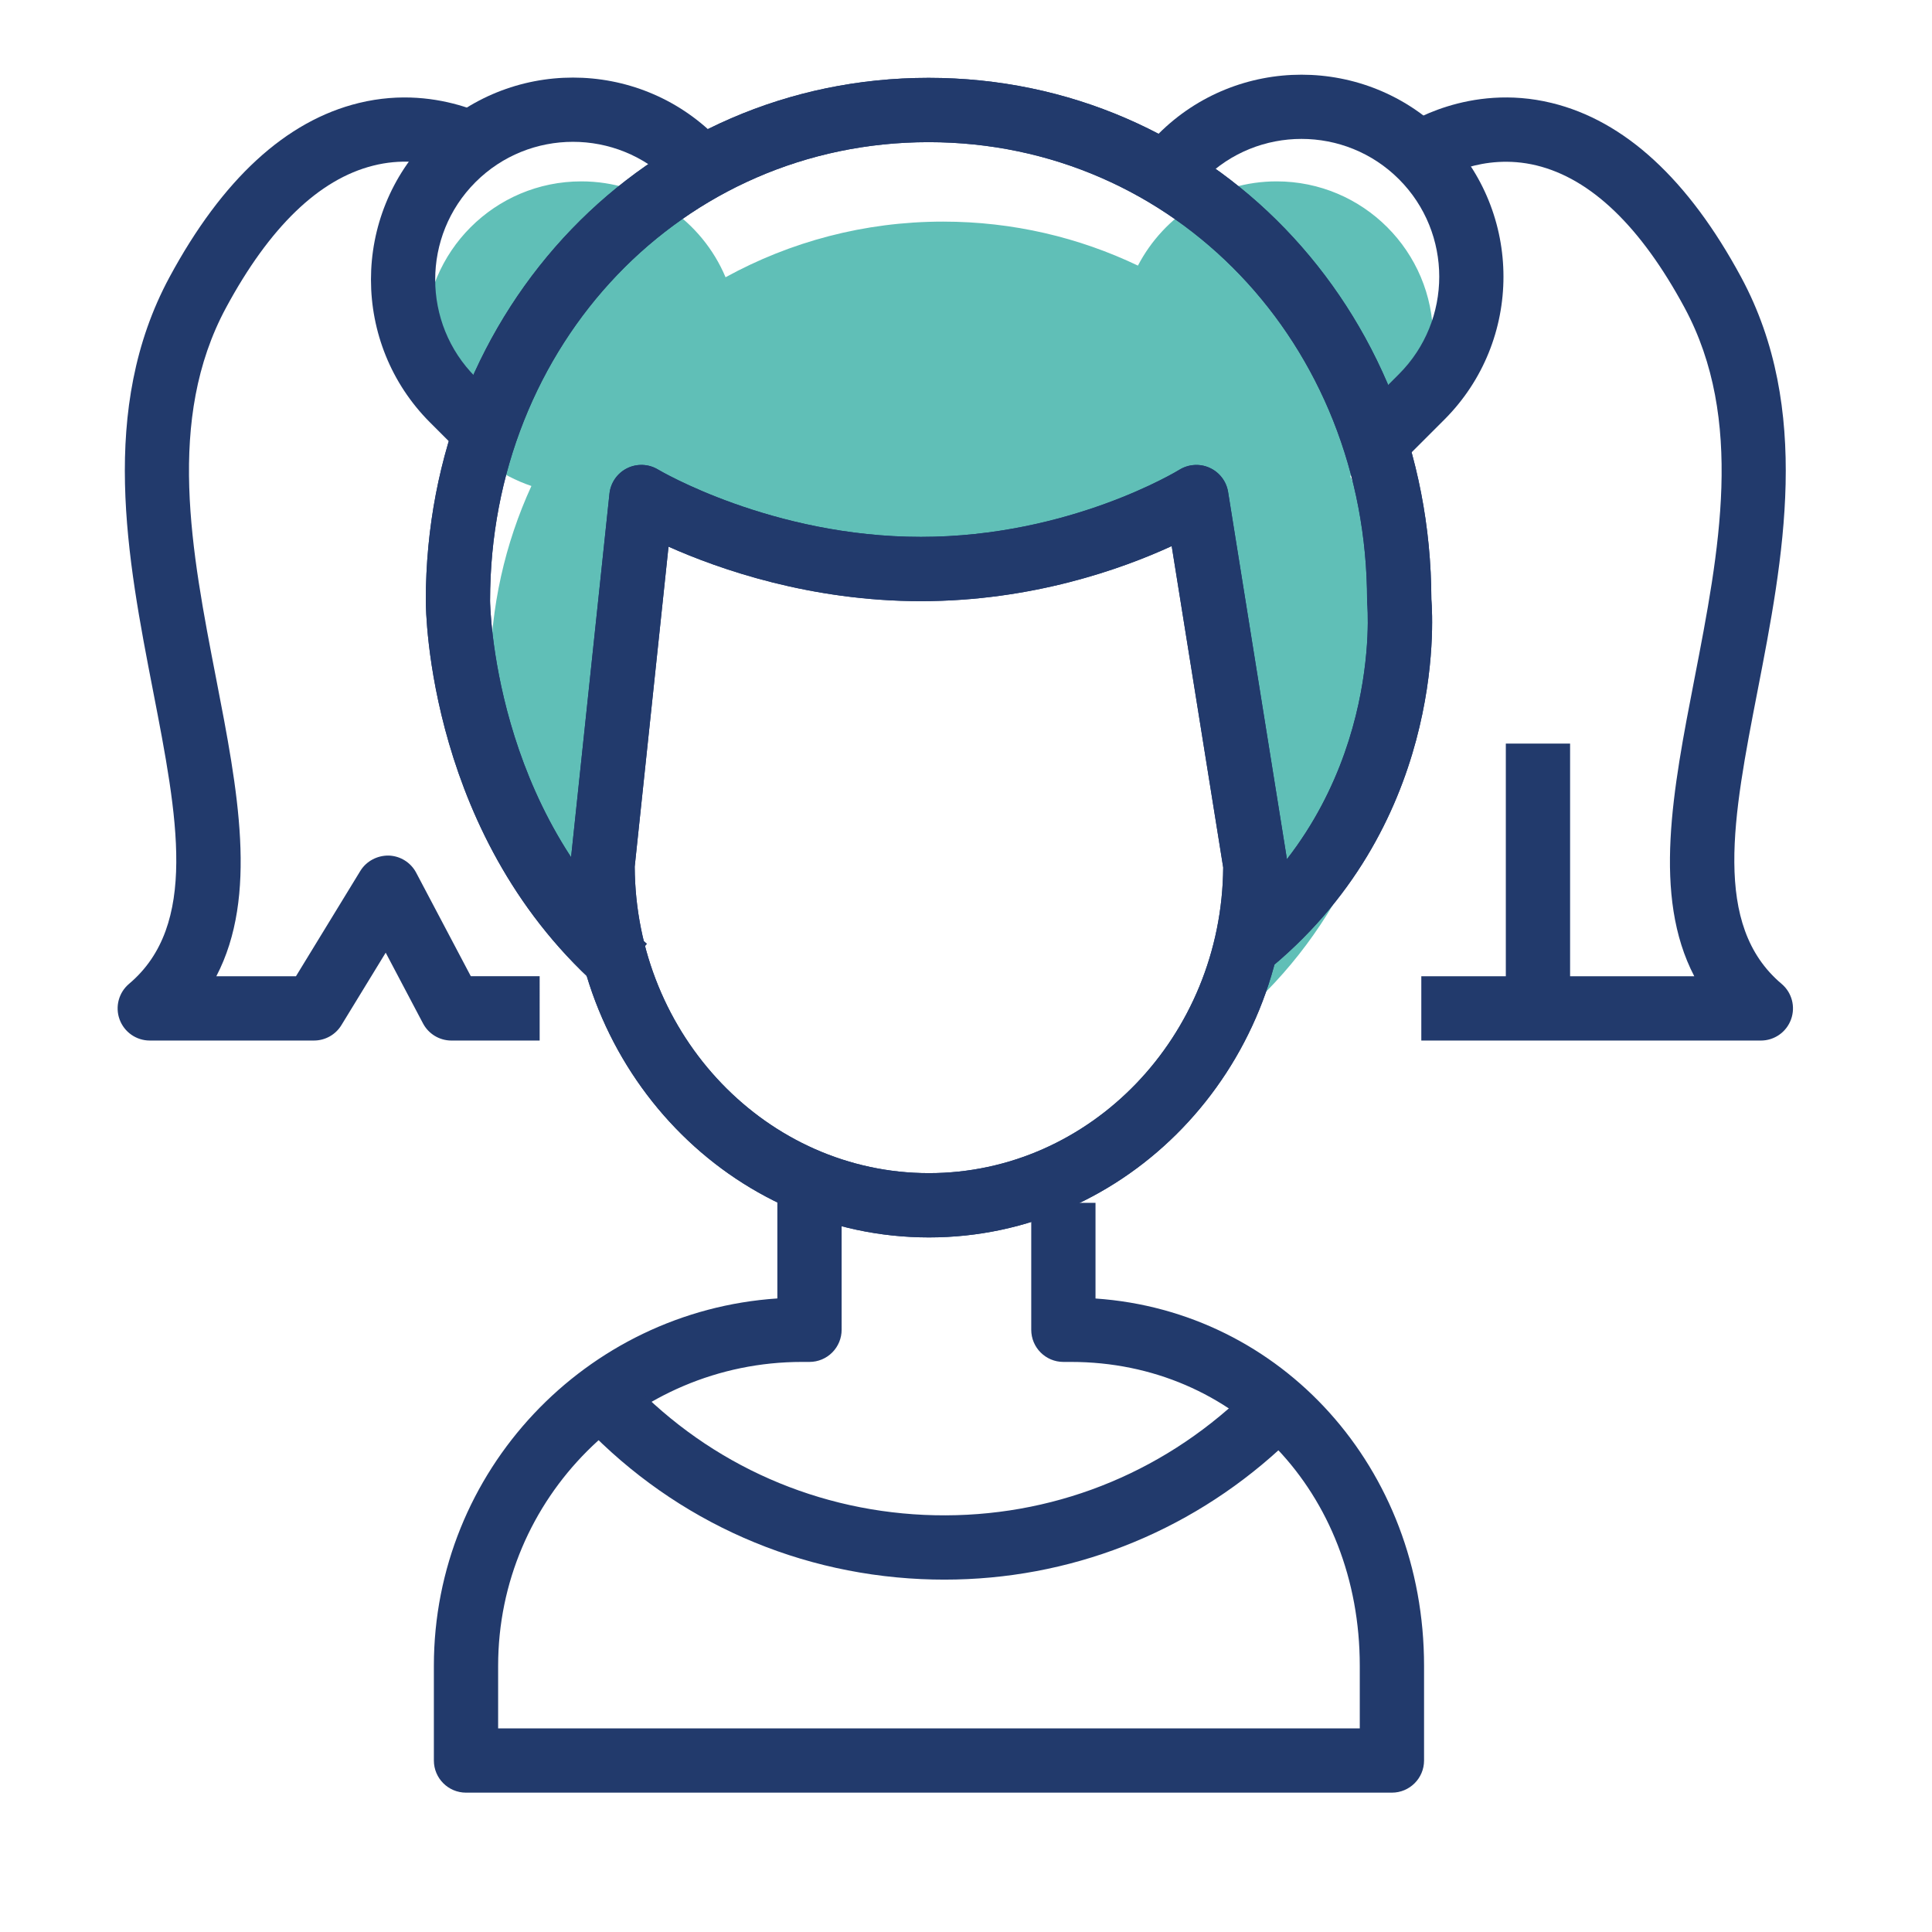
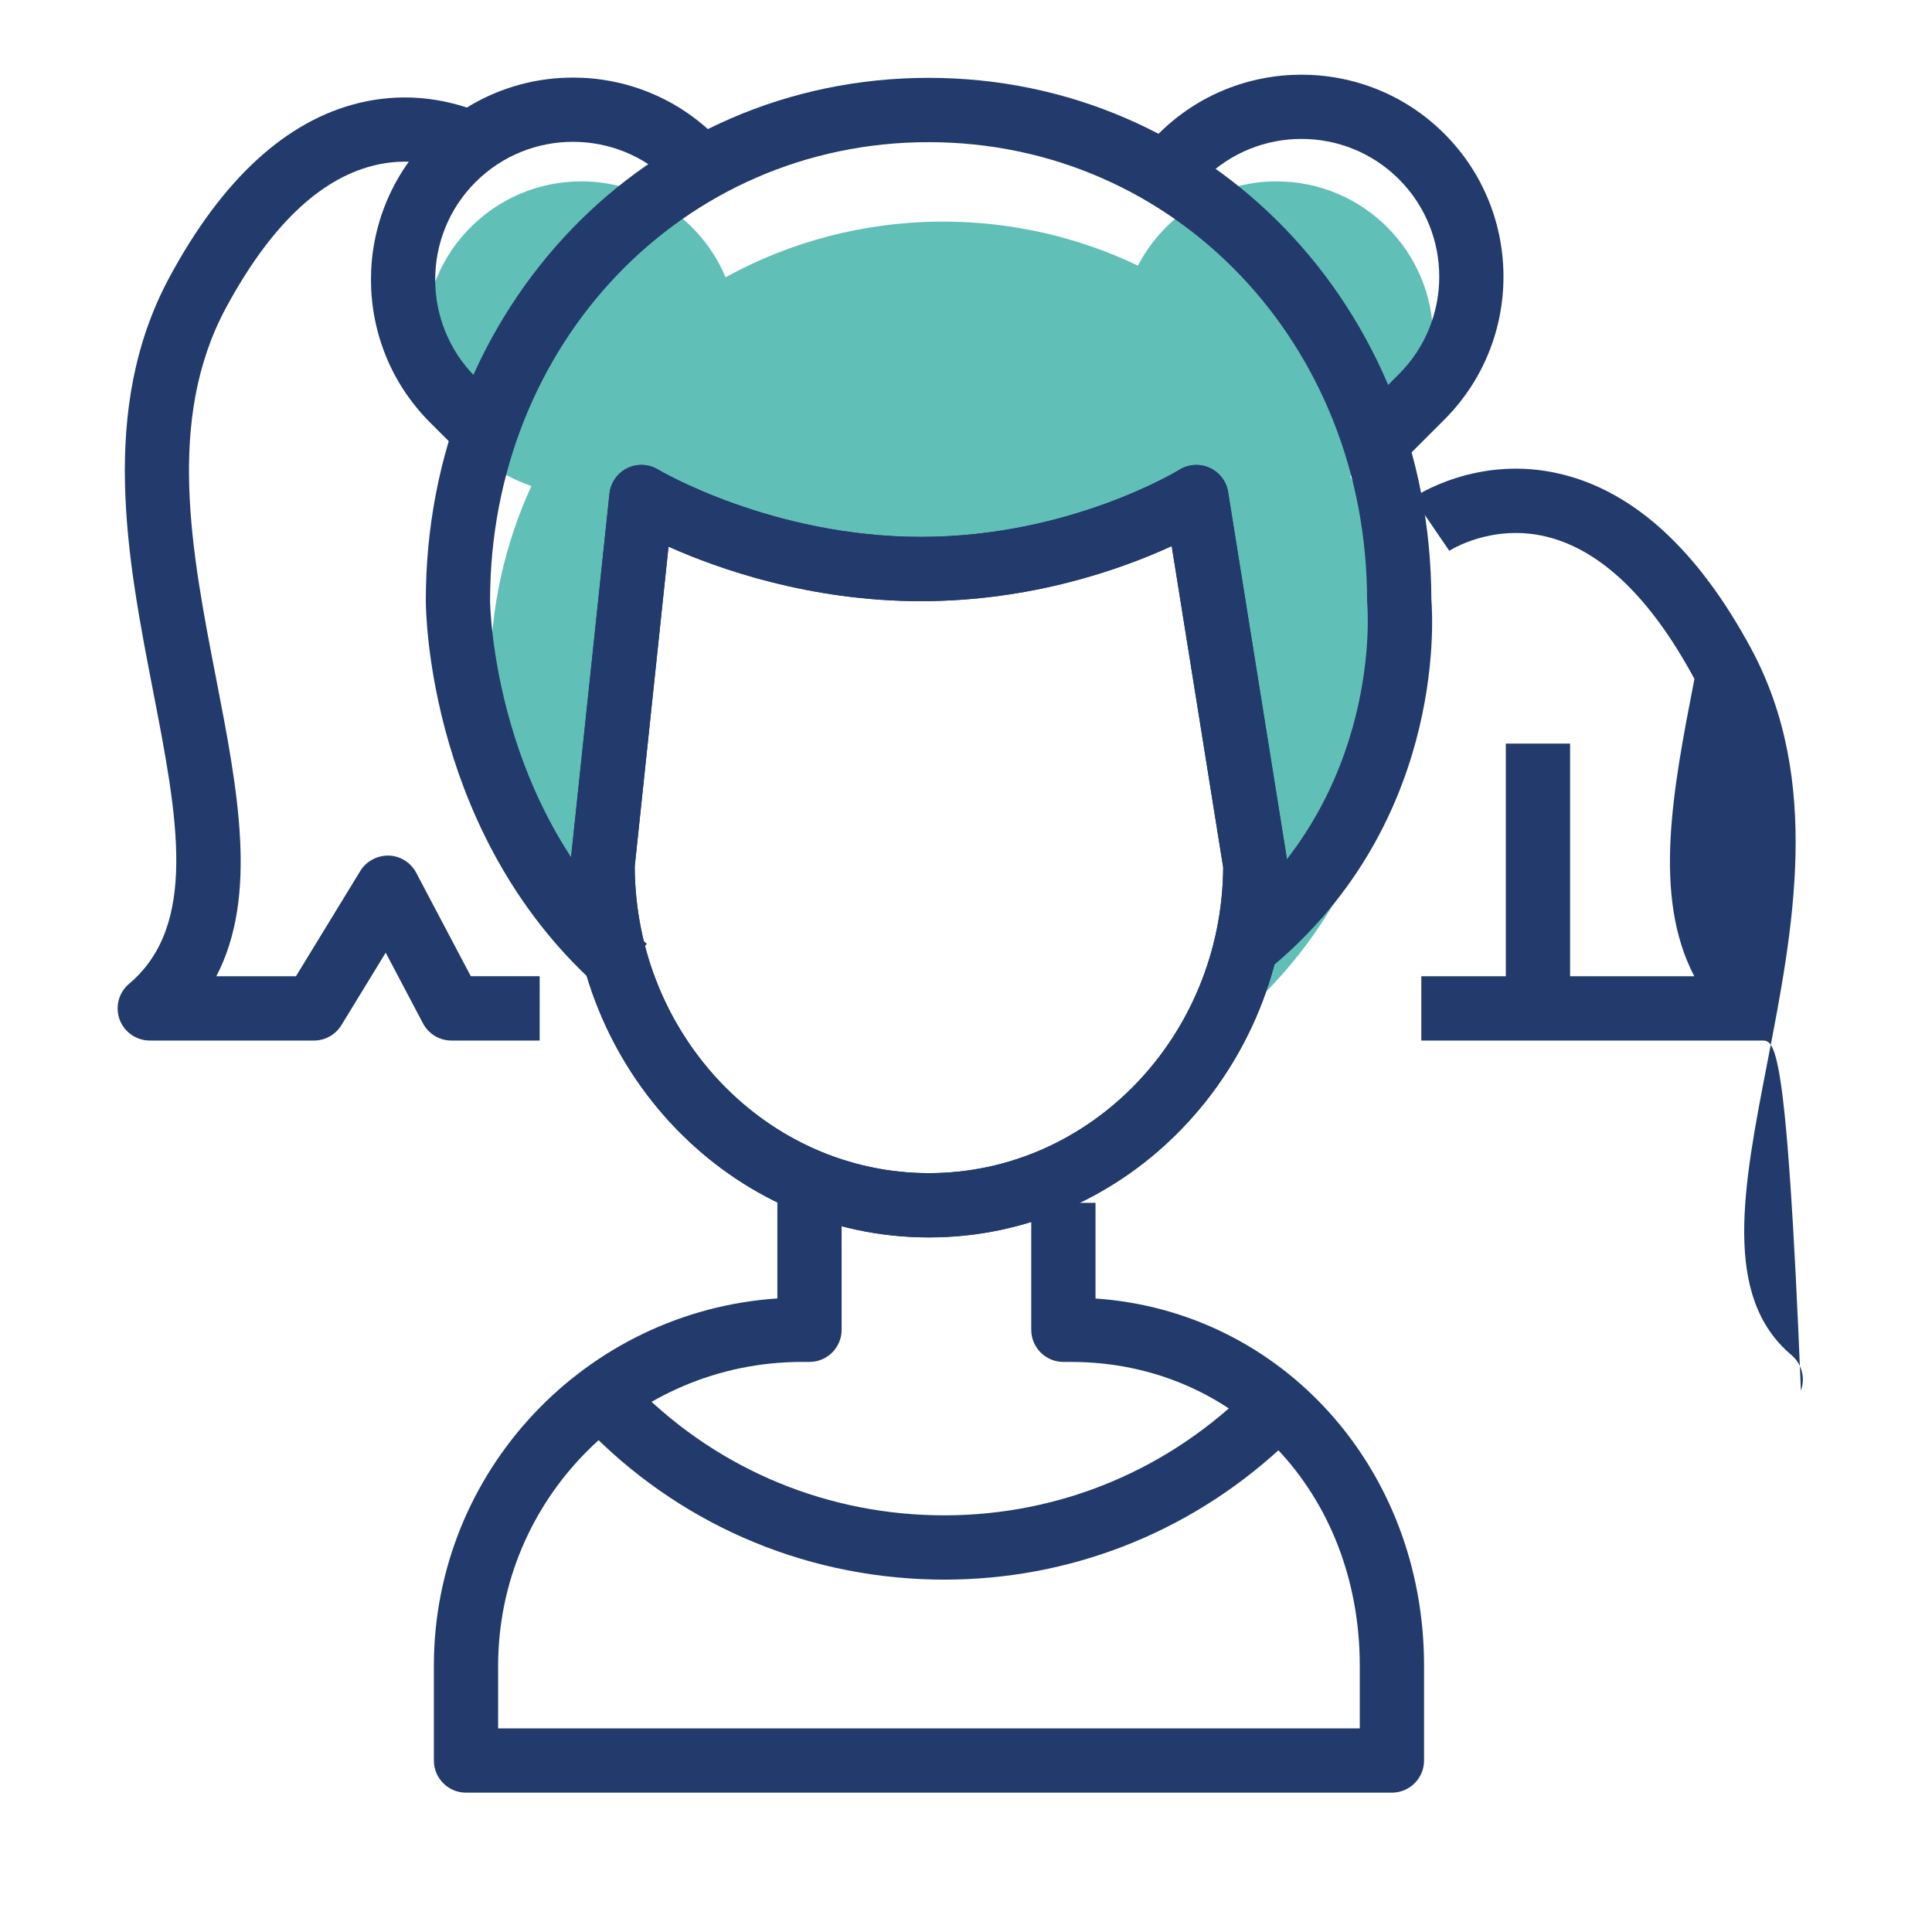
<svg xmlns="http://www.w3.org/2000/svg" version="1.1" id="Layer_1" x="0px" y="0px" viewBox="0 0 126 126" style="enable-background:new 0 0 126 126;" xml:space="preserve">
  <style type="text/css"> .st0{fill:#60BFB7;} .st1{fill:#223A6C;} </style>
  <g>
    <path class="st0" d="M93.46,22.031c0-5.634-4.568-10.202-10.202-10.202c-3.934,0-7.343,2.23-9.045,5.493 c-3.849-1.838-8.157-2.869-12.706-2.869c-5.143,0-9.977,1.317-14.188,3.629c-1.544-3.673-5.175-6.253-9.409-6.253 c-5.635,0-10.202,4.568-10.202,10.202c0,4.496,2.912,8.305,6.949,9.664c-1.716,3.743-2.68,7.902-2.68,12.289 c0,7.884,3.096,15.04,8.13,20.337c-0.515-1.912-0.81-3.919-0.81-6.003l2.534-23.996 c0,0,7.74,4.694,18.227,4.694c10.487,0,17.965-4.694,17.965-4.694l3.846,23.996c0,3.006-0.58,5.869-1.618,8.483 c6.585-5.416,10.785-13.626,10.785-22.817c0-4.645-1.075-9.037-2.986-12.947 C91.268,29.319,93.46,25.932,93.46,22.031z" />
    <g>
      <g>
        <path class="st1" d="M60.584,80.701c-12.892,0-23.381-10.896-23.381-24.289c0-0.073,0.004-0.146,0.011-0.22 l2.534-23.996c0.076-0.714,0.511-1.34,1.153-1.658c0.642-0.318,1.403-0.286,2.017,0.086 c0.07,0.042,7.41,4.39,17.14,4.39c9.709,0,16.785-4.331,16.855-4.375c0.596-0.37,1.339-0.42,1.978-0.128 c0.638,0.29,1.091,0.881,1.202,1.574l3.846,23.997c0.017,0.109,0.026,0.22,0.026,0.331 C83.965,69.805,73.476,80.701,60.584,80.701z M41.394,56.52c0.055,11.033,8.643,19.989,19.19,19.989 c10.53,0,19.106-8.927,19.19-19.934l-3.359-20.961c-3.232,1.485-9.098,3.592-16.355,3.592 c-7.204,0-13.145-2.076-16.461-3.554L41.394,56.52z" />
      </g>
      <g>
-         <path class="st1" d="M39.458,64.732C27.903,54.819,27.77,39.811,27.77,39.178 c0-19.122,14.403-34.101,32.79-34.101c18.357,0,32.744,14.931,32.79,34.01 c0.118,1.467,0.848,14.941-10.867,24.343l-2.623-3.269c10.391-8.339,9.32-20.655,9.309-20.778 c-0.007-0.068-0.01-0.135-0.01-0.203c0-16.772-12.562-29.909-28.599-29.909 c-16.037,0-28.599,13.137-28.599,29.909c0.001,0.133,0.164,13.742,10.225,22.374L39.458,64.732z" />
-       </g>
+         </g>
      <g>
        <path class="st1" d="M60.584,80.701c-12.892,0-23.381-10.896-23.381-24.289c0-0.073,0.004-0.146,0.011-0.22 l2.534-23.996c0.076-0.714,0.511-1.34,1.153-1.658c0.642-0.318,1.403-0.286,2.017,0.086 c0.07,0.042,7.41,4.39,17.14,4.39c9.709,0,16.785-4.331,16.855-4.375c0.596-0.37,1.339-0.42,1.978-0.128 c0.638,0.29,1.091,0.881,1.202,1.574l3.846,23.997c0.017,0.109,0.026,0.22,0.026,0.331 C83.965,69.805,73.476,80.701,60.584,80.701z M41.394,56.52c0.055,11.033,8.643,19.989,19.19,19.989 c10.53,0,19.106-8.927,19.19-19.934l-3.359-20.961c-3.232,1.485-9.098,3.592-16.355,3.592 c-7.204,0-13.145-2.076-16.461-3.554L41.394,56.52z" />
      </g>
      <g>
        <path class="st1" d="M39.458,64.732C27.903,54.819,27.77,39.811,27.77,39.178 c0-19.122,14.403-34.101,32.79-34.101c18.357,0,32.744,14.931,32.79,34.01 c0.118,1.467,0.848,14.941-10.867,24.343l-2.623-3.269c10.391-8.339,9.32-20.655,9.309-20.778 c-0.007-0.068-0.01-0.135-0.01-0.203c0-16.772-12.562-29.909-28.599-29.909 c-16.037,0-28.599,13.137-28.599,29.909c0.001,0.133,0.164,13.742,10.225,22.374L39.458,64.732z" />
      </g>
      <g>
        <path class="st1" d="M29.942,29.448l-1.894-1.894c-5.139-5.139-5.139-13.501,0-18.64 c5.139-5.139,13.5-5.139,18.639,0l1.416,1.415l-2.963,2.964l-1.416-1.415c-3.504-3.504-9.207-3.506-12.713,0 c-3.505,3.504-3.505,9.207,0,12.711l1.894,1.894L29.942,29.448z" />
      </g>
      <g>
        <path class="st1" d="M91.095,30.466l-2.963-2.964l3.103-3.102c3.505-3.505,3.505-9.207,0-12.712 c-3.504-3.504-9.207-3.506-12.713,0l-1.032,1.032l-2.963-2.964l1.032-1.032c5.139-5.136,13.5-5.137,18.639,0 c5.139,5.14,5.139,13.501,0,18.641L91.095,30.466z" />
      </g>
      <g>
        <path class="st1" d="M35.195,67.862H29.441c-0.777,0-1.491-0.43-1.854-1.118l-2.433-4.613l-2.889,4.727 c-0.38,0.623-1.058,1.003-1.788,1.003H9.767c-0.88,0-1.666-0.551-1.968-1.377s-0.056-1.754,0.617-2.321 c4.533-3.825,3.159-10.899,1.569-19.09c-1.674-8.621-3.571-18.393,1.069-26.998 c3.441-6.38,7.598-10.203,12.357-11.36c5.423-1.321,9.511,1.418,9.682,1.536l-2.349,3.47 c-0.114-0.076-2.819-1.827-6.412-0.917c-3.529,0.889-6.755,4.005-9.589,9.26 c-3.929,7.287-2.259,15.89-0.644,24.21c1.404,7.232,2.747,14.145,0.009,19.394h5.194l4.197-6.868 c0.393-0.642,1.108-1.014,1.854-1.002c0.753,0.024,1.436,0.45,1.788,1.116l3.564,6.753h4.49V67.862z" />
      </g>
      <g>
-         <path class="st1" d="M114.839,67.862H92.694v-4.192h17.803c-2.737-5.249-1.395-12.161,0.009-19.394 c1.615-8.32,3.286-16.923-0.644-24.21c-2.853-5.291-6.103-8.413-9.658-9.278 c-3.574-0.866-6.302,0.907-6.329,0.924l-2.363-3.461c0.171-0.119,4.263-2.858,9.682-1.536 c4.758,1.157,8.916,4.98,12.357,11.36c4.64,8.605,2.743,18.377,1.069,26.998 c-1.59,8.191-2.964,15.265,1.569,19.09c0.673,0.567,0.919,1.494,0.617,2.321 C116.505,67.312,115.719,67.862,114.839,67.862z" />
+         <path class="st1" d="M114.839,67.862H92.694v-4.192h17.803c-2.737-5.249-1.395-12.161,0.009-19.394 c-2.853-5.291-6.103-8.413-9.658-9.278 c-3.574-0.866-6.302,0.907-6.329,0.924l-2.363-3.461c0.171-0.119,4.263-2.858,9.682-1.536 c4.758,1.157,8.916,4.98,12.357,11.36c4.64,8.605,2.743,18.377,1.069,26.998 c-1.59,8.191-2.964,15.265,1.569,19.09c0.673,0.567,0.919,1.494,0.617,2.321 C116.505,67.312,115.719,67.862,114.839,67.862z" />
      </g>
      <g>
        <rect x="98.206" y="48.495" class="st1" width="4.191" height="17.271" />
      </g>
      <g>
        <path class="st1" d="M90.776,116.912H30.391c-1.157,0-2.095-0.939-2.095-2.096v-6.181 c0-12.697,9.909-23.123,22.401-23.954v-6.724h4.191l0.001,8.762c0.001,0.557-0.219,1.09-0.612,1.485 c-0.393,0.395-0.926,0.617-1.484,0.617h-0.489c-10.927,0-19.817,8.889-19.817,19.815v4.084h56.194v-4.084 c0-11.297-8.101-19.815-18.843-19.815h-0.488c-1.157,0-2.095-0.939-2.095-2.096v-8.279h4.191v6.239 c12.138,0.833,21.427,11.055,21.427,23.952v6.181C92.872,115.973,91.933,116.912,90.776,116.912z" />
      </g>
      <g>
        <path class="st1" d="M61.593,103.019c-0.502,0-1.005-0.011-1.51-0.034c-8.656-0.394-16.643-4.141-22.493-10.549 l3.096-2.826c5.094,5.582,12.05,8.844,19.587,9.187c7.541,0.341,14.761-2.273,20.342-7.367l2.825,3.096 C77.407,100.034,69.698,103.019,61.593,103.019z" />
      </g>
    </g>
  </g>
</svg>